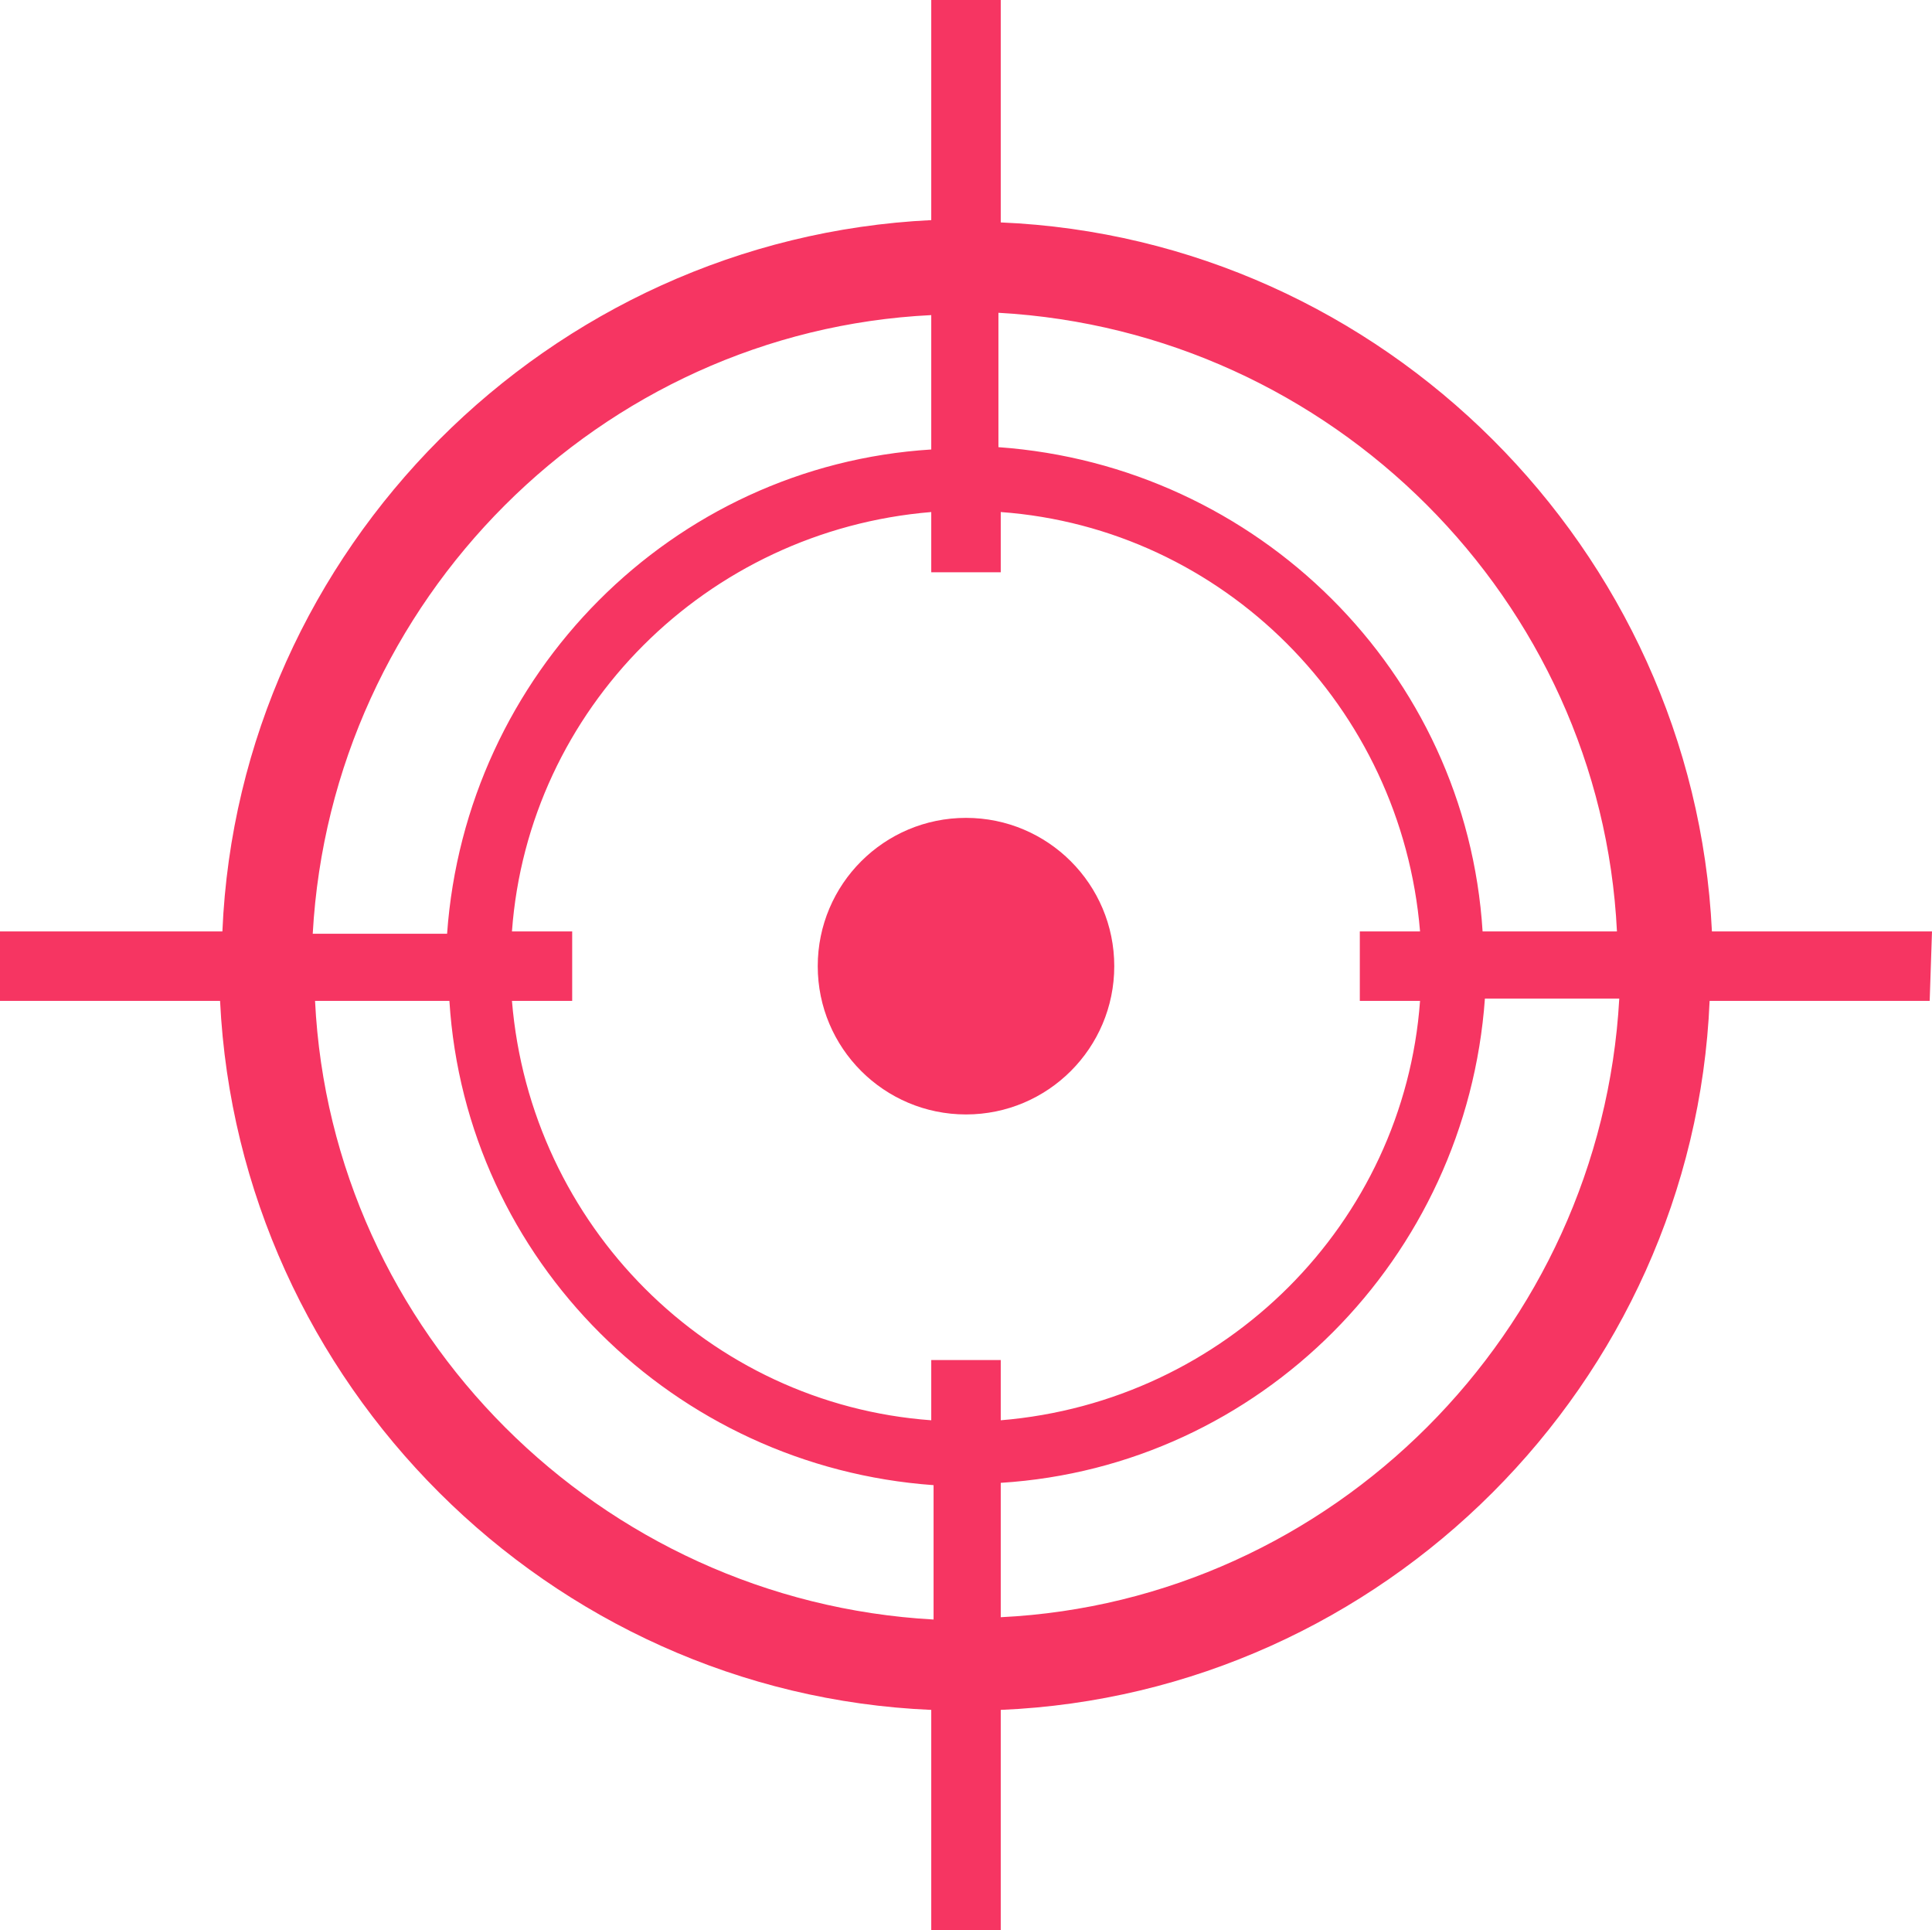
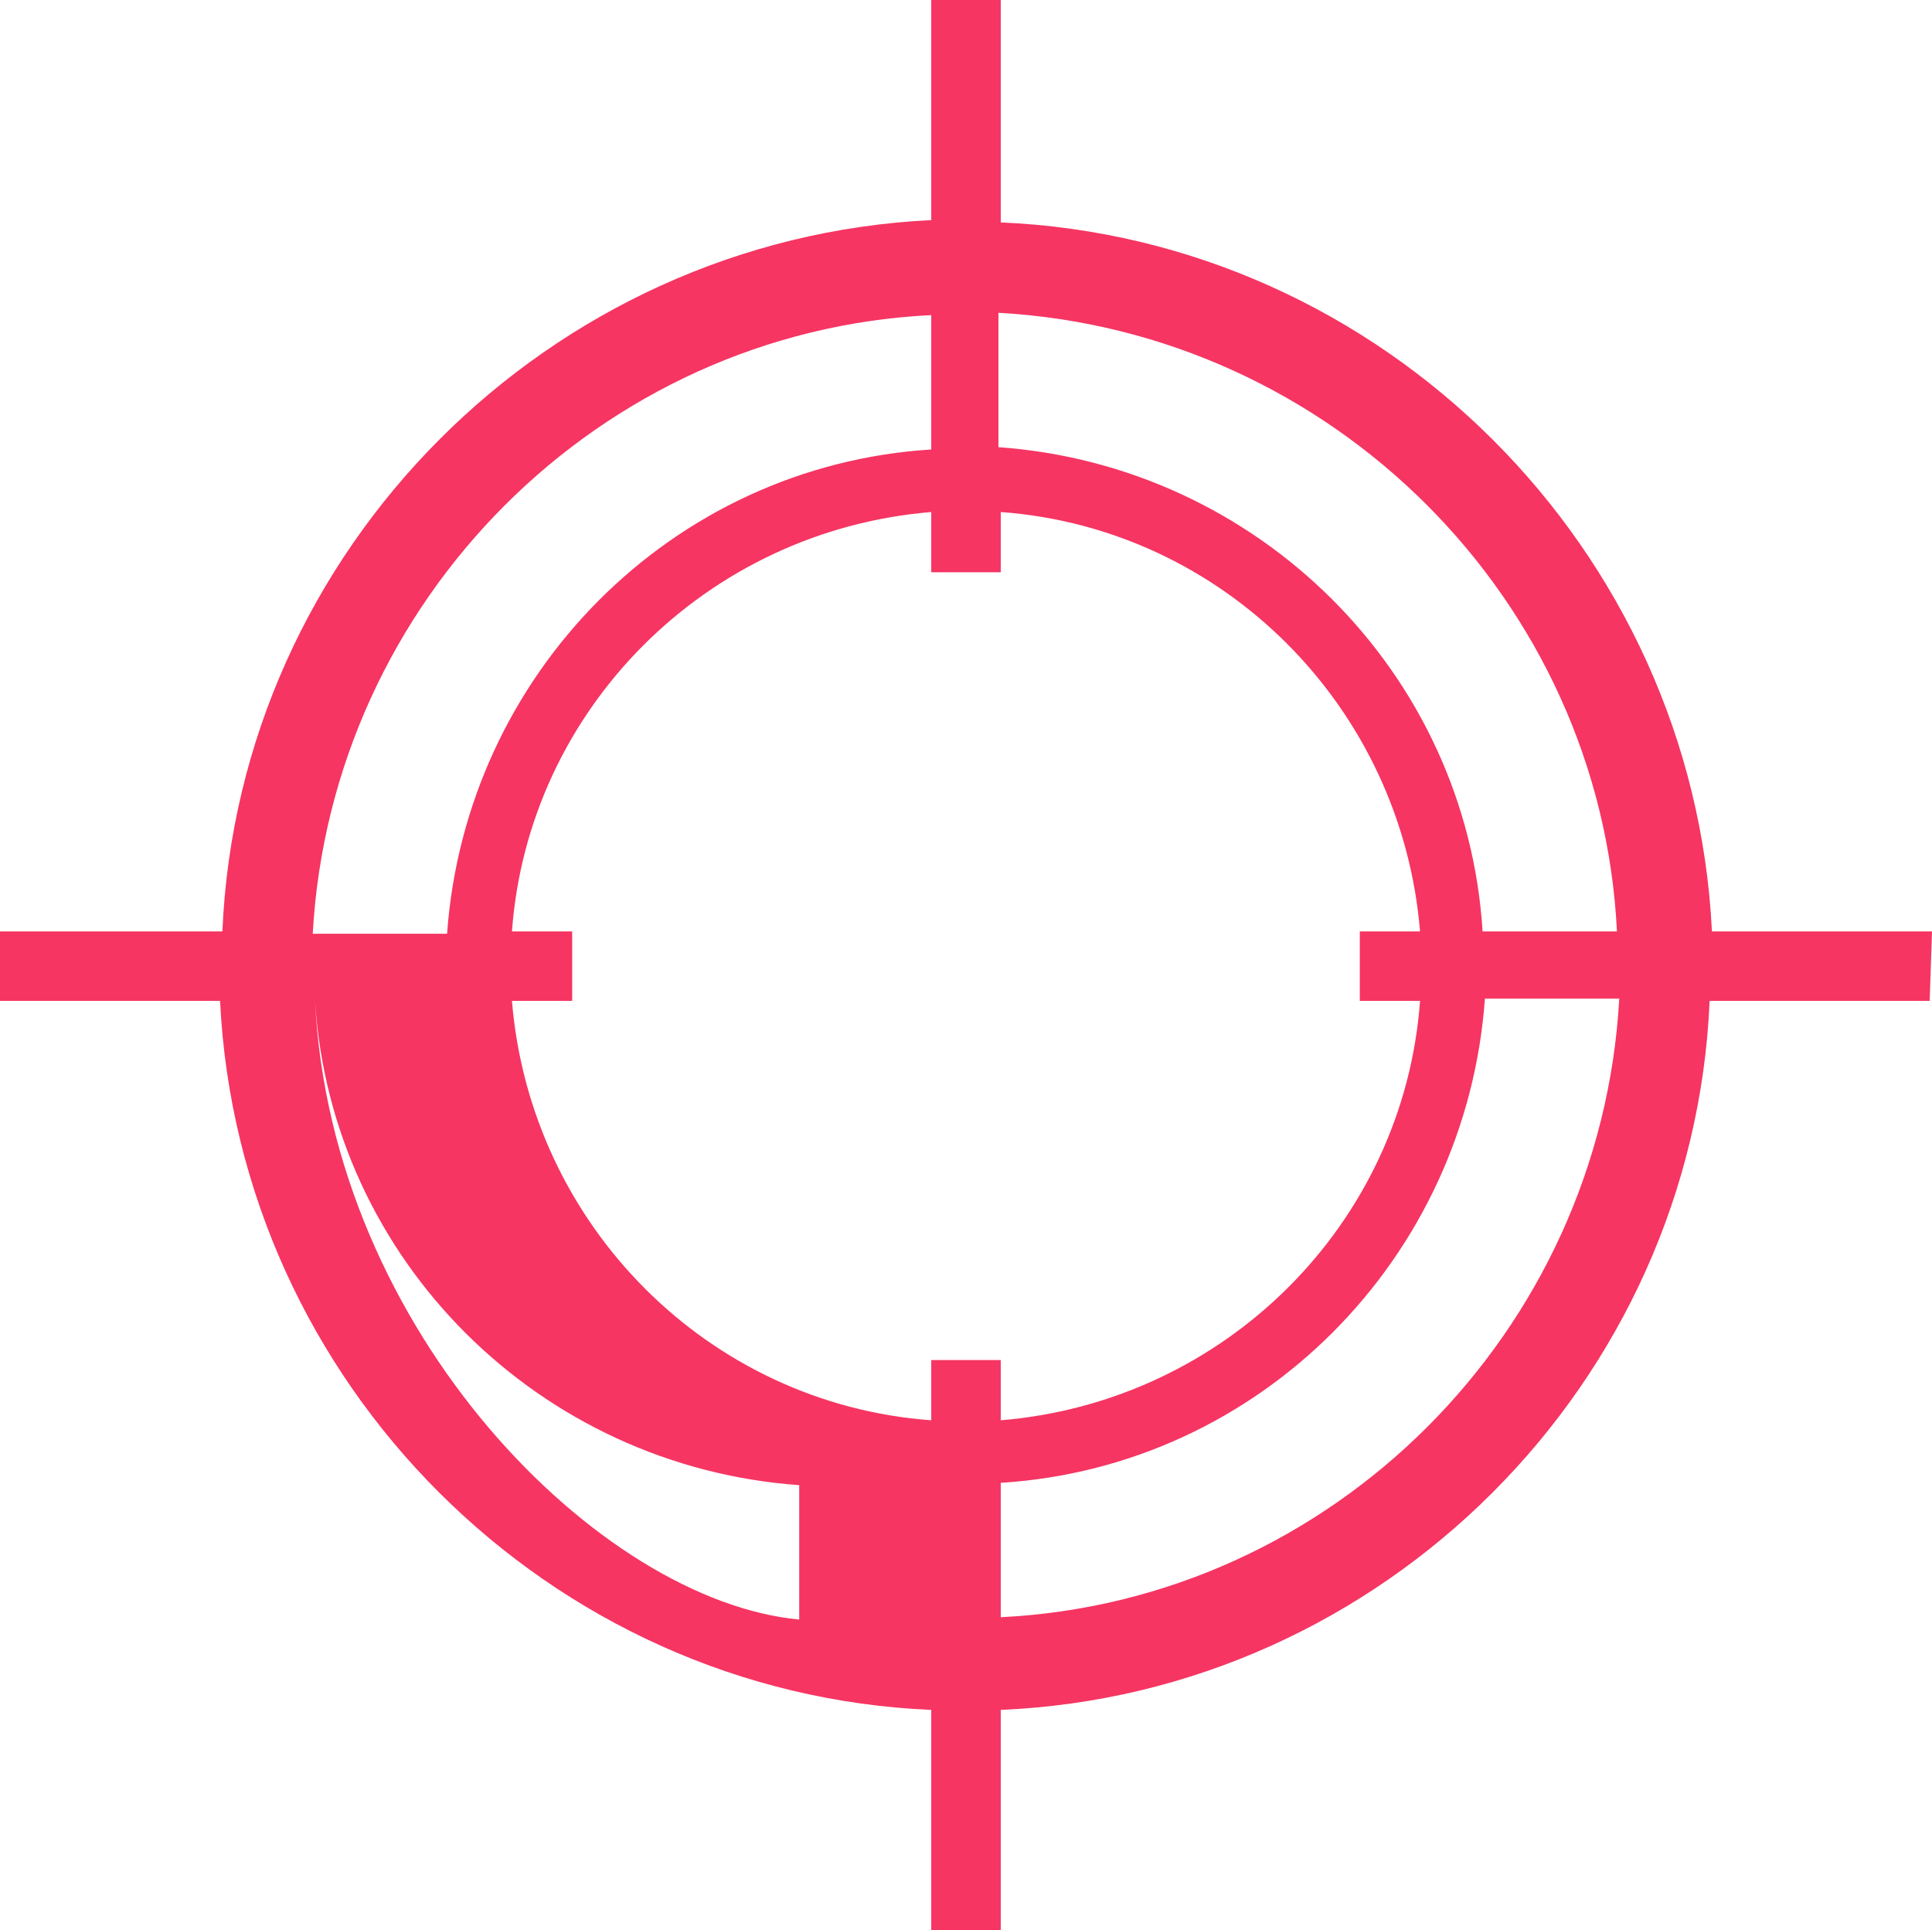
<svg xmlns="http://www.w3.org/2000/svg" fill="#f63562" height="83.3" preserveAspectRatio="xMidYMid meet" version="1" viewBox="8.3 8.3 83.4 83.3" width="83.4" zoomAndPan="magnify">
  <g id="change1_1">
-     <circle cx="50" cy="50" fill="inherit" r="6.4" />
-     <path d="M91.7,48.5h-9.5C81.4,32,68,18.6,51.5,17.9V8.3h-3v9.5C32,18.6,18.6,32,17.9,48.5H8.3v3h9.5C18.6,68,32,81.4,48.5,82.1v9.5 h3v-9.5C68,81.4,81.4,68,82.1,51.5h9.5L91.7,48.5L91.7,48.5z M78.1,48.5h-5.8c-0.7-11.2-9.7-20.1-20.9-20.9v-5.8 C65.8,22.6,77.4,34.2,78.1,48.5z M69.6,51.5c-0.7,9.6-8.4,17.3-18.1,18.1V67h-3v2.6c-9.6-0.7-17.3-8.4-18.1-18.1H33v-3h-2.6 c0.7-9.6,8.4-17.3,18.1-18.1V33h3v-2.6c9.6,0.7,17.3,8.4,18.1,18.1H67v3H69.6z M48.5,21.9v5.8c-11.2,0.7-20.1,9.7-20.9,20.9h-5.8 C22.6,34.2,34.2,22.6,48.5,21.9z M21.9,51.5h5.8c0.7,11.2,9.7,20.1,20.9,20.9v5.8C34.2,77.4,22.6,65.8,21.9,51.5z M51.5,78.1v-5.8 c11.2-0.7,20.1-9.7,20.9-20.9h5.8C77.4,65.8,65.8,77.4,51.5,78.1z" fill="inherit" />
+     <path d="M91.7,48.5h-9.5C81.4,32,68,18.6,51.5,17.9V8.3h-3v9.5C32,18.6,18.6,32,17.9,48.5H8.3v3h9.5C18.6,68,32,81.4,48.5,82.1v9.5 h3v-9.5C68,81.4,81.4,68,82.1,51.5h9.5L91.7,48.5L91.7,48.5z M78.1,48.5h-5.8c-0.7-11.2-9.7-20.1-20.9-20.9v-5.8 C65.8,22.6,77.4,34.2,78.1,48.5z M69.6,51.5c-0.7,9.6-8.4,17.3-18.1,18.1V67h-3v2.6c-9.6-0.7-17.3-8.4-18.1-18.1H33v-3h-2.6 c0.7-9.6,8.4-17.3,18.1-18.1V33h3v-2.6c9.6,0.7,17.3,8.4,18.1,18.1H67v3H69.6z M48.5,21.9v5.8c-11.2,0.7-20.1,9.7-20.9,20.9h-5.8 C22.6,34.2,34.2,22.6,48.5,21.9z M21.9,51.5c0.7,11.2,9.7,20.1,20.9,20.9v5.8C34.2,77.4,22.6,65.8,21.9,51.5z M51.5,78.1v-5.8 c11.2-0.7,20.1-9.7,20.9-20.9h5.8C77.4,65.8,65.8,77.4,51.5,78.1z" fill="inherit" />
  </g>
</svg>